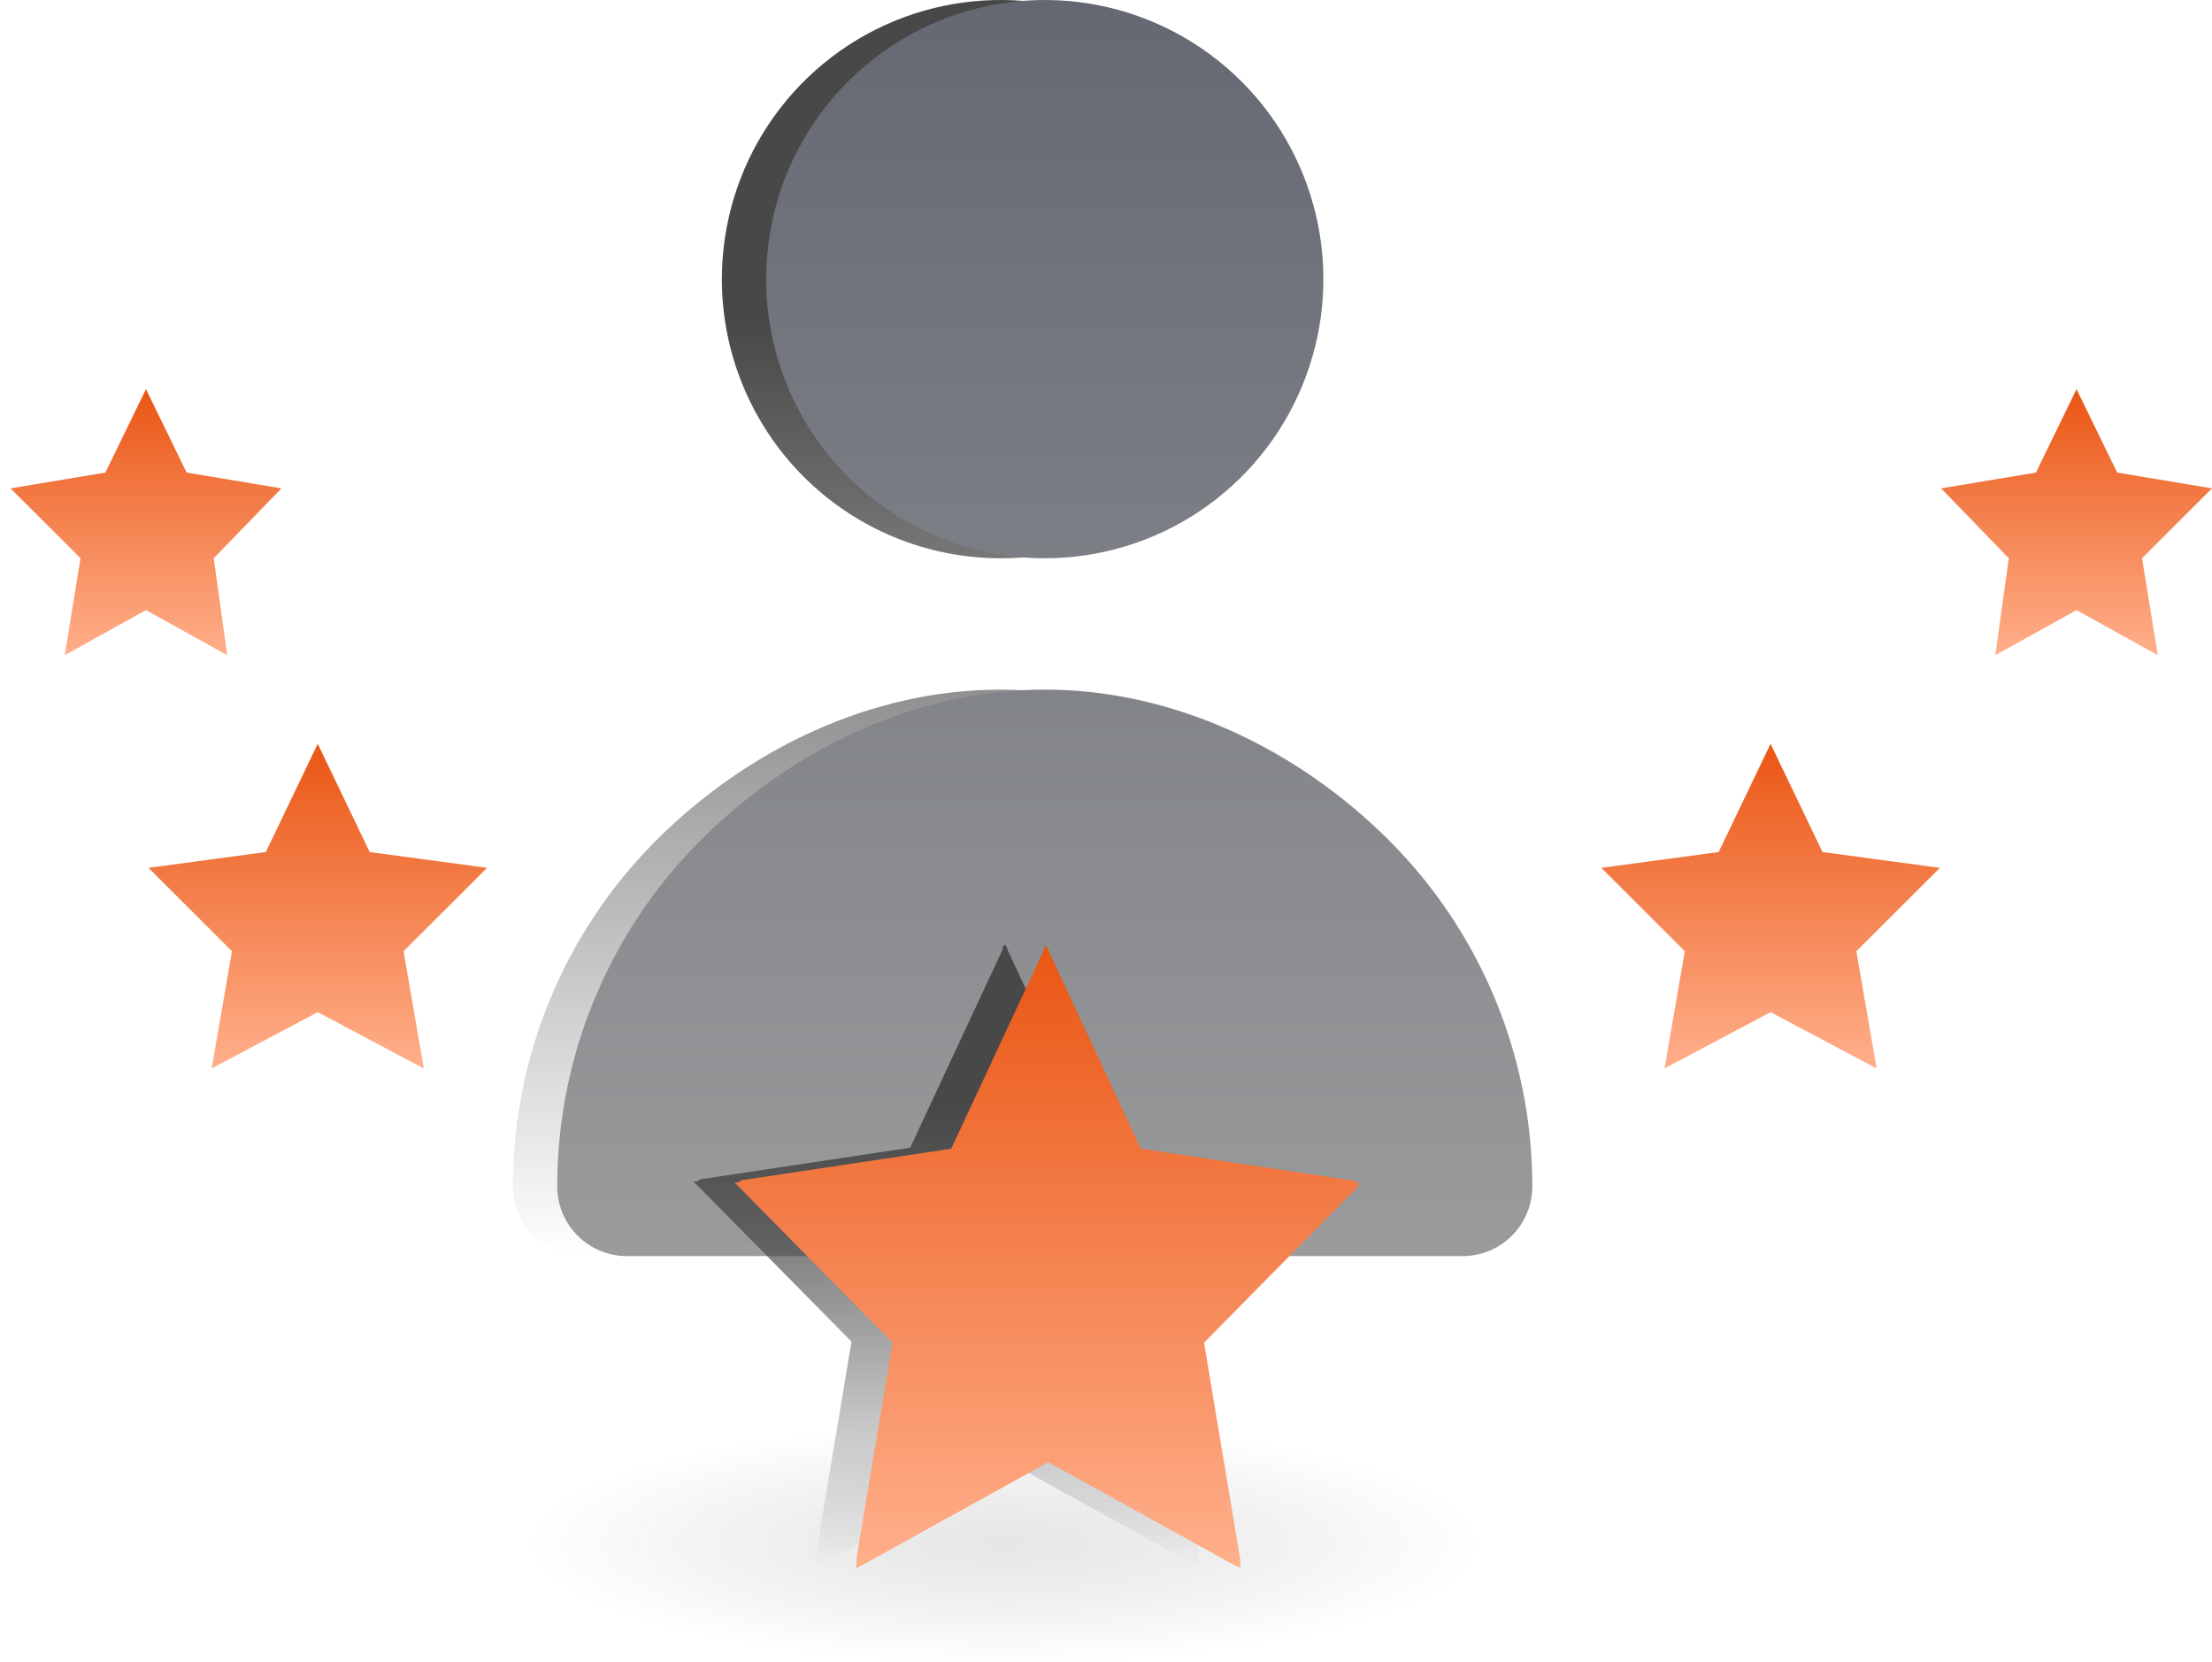
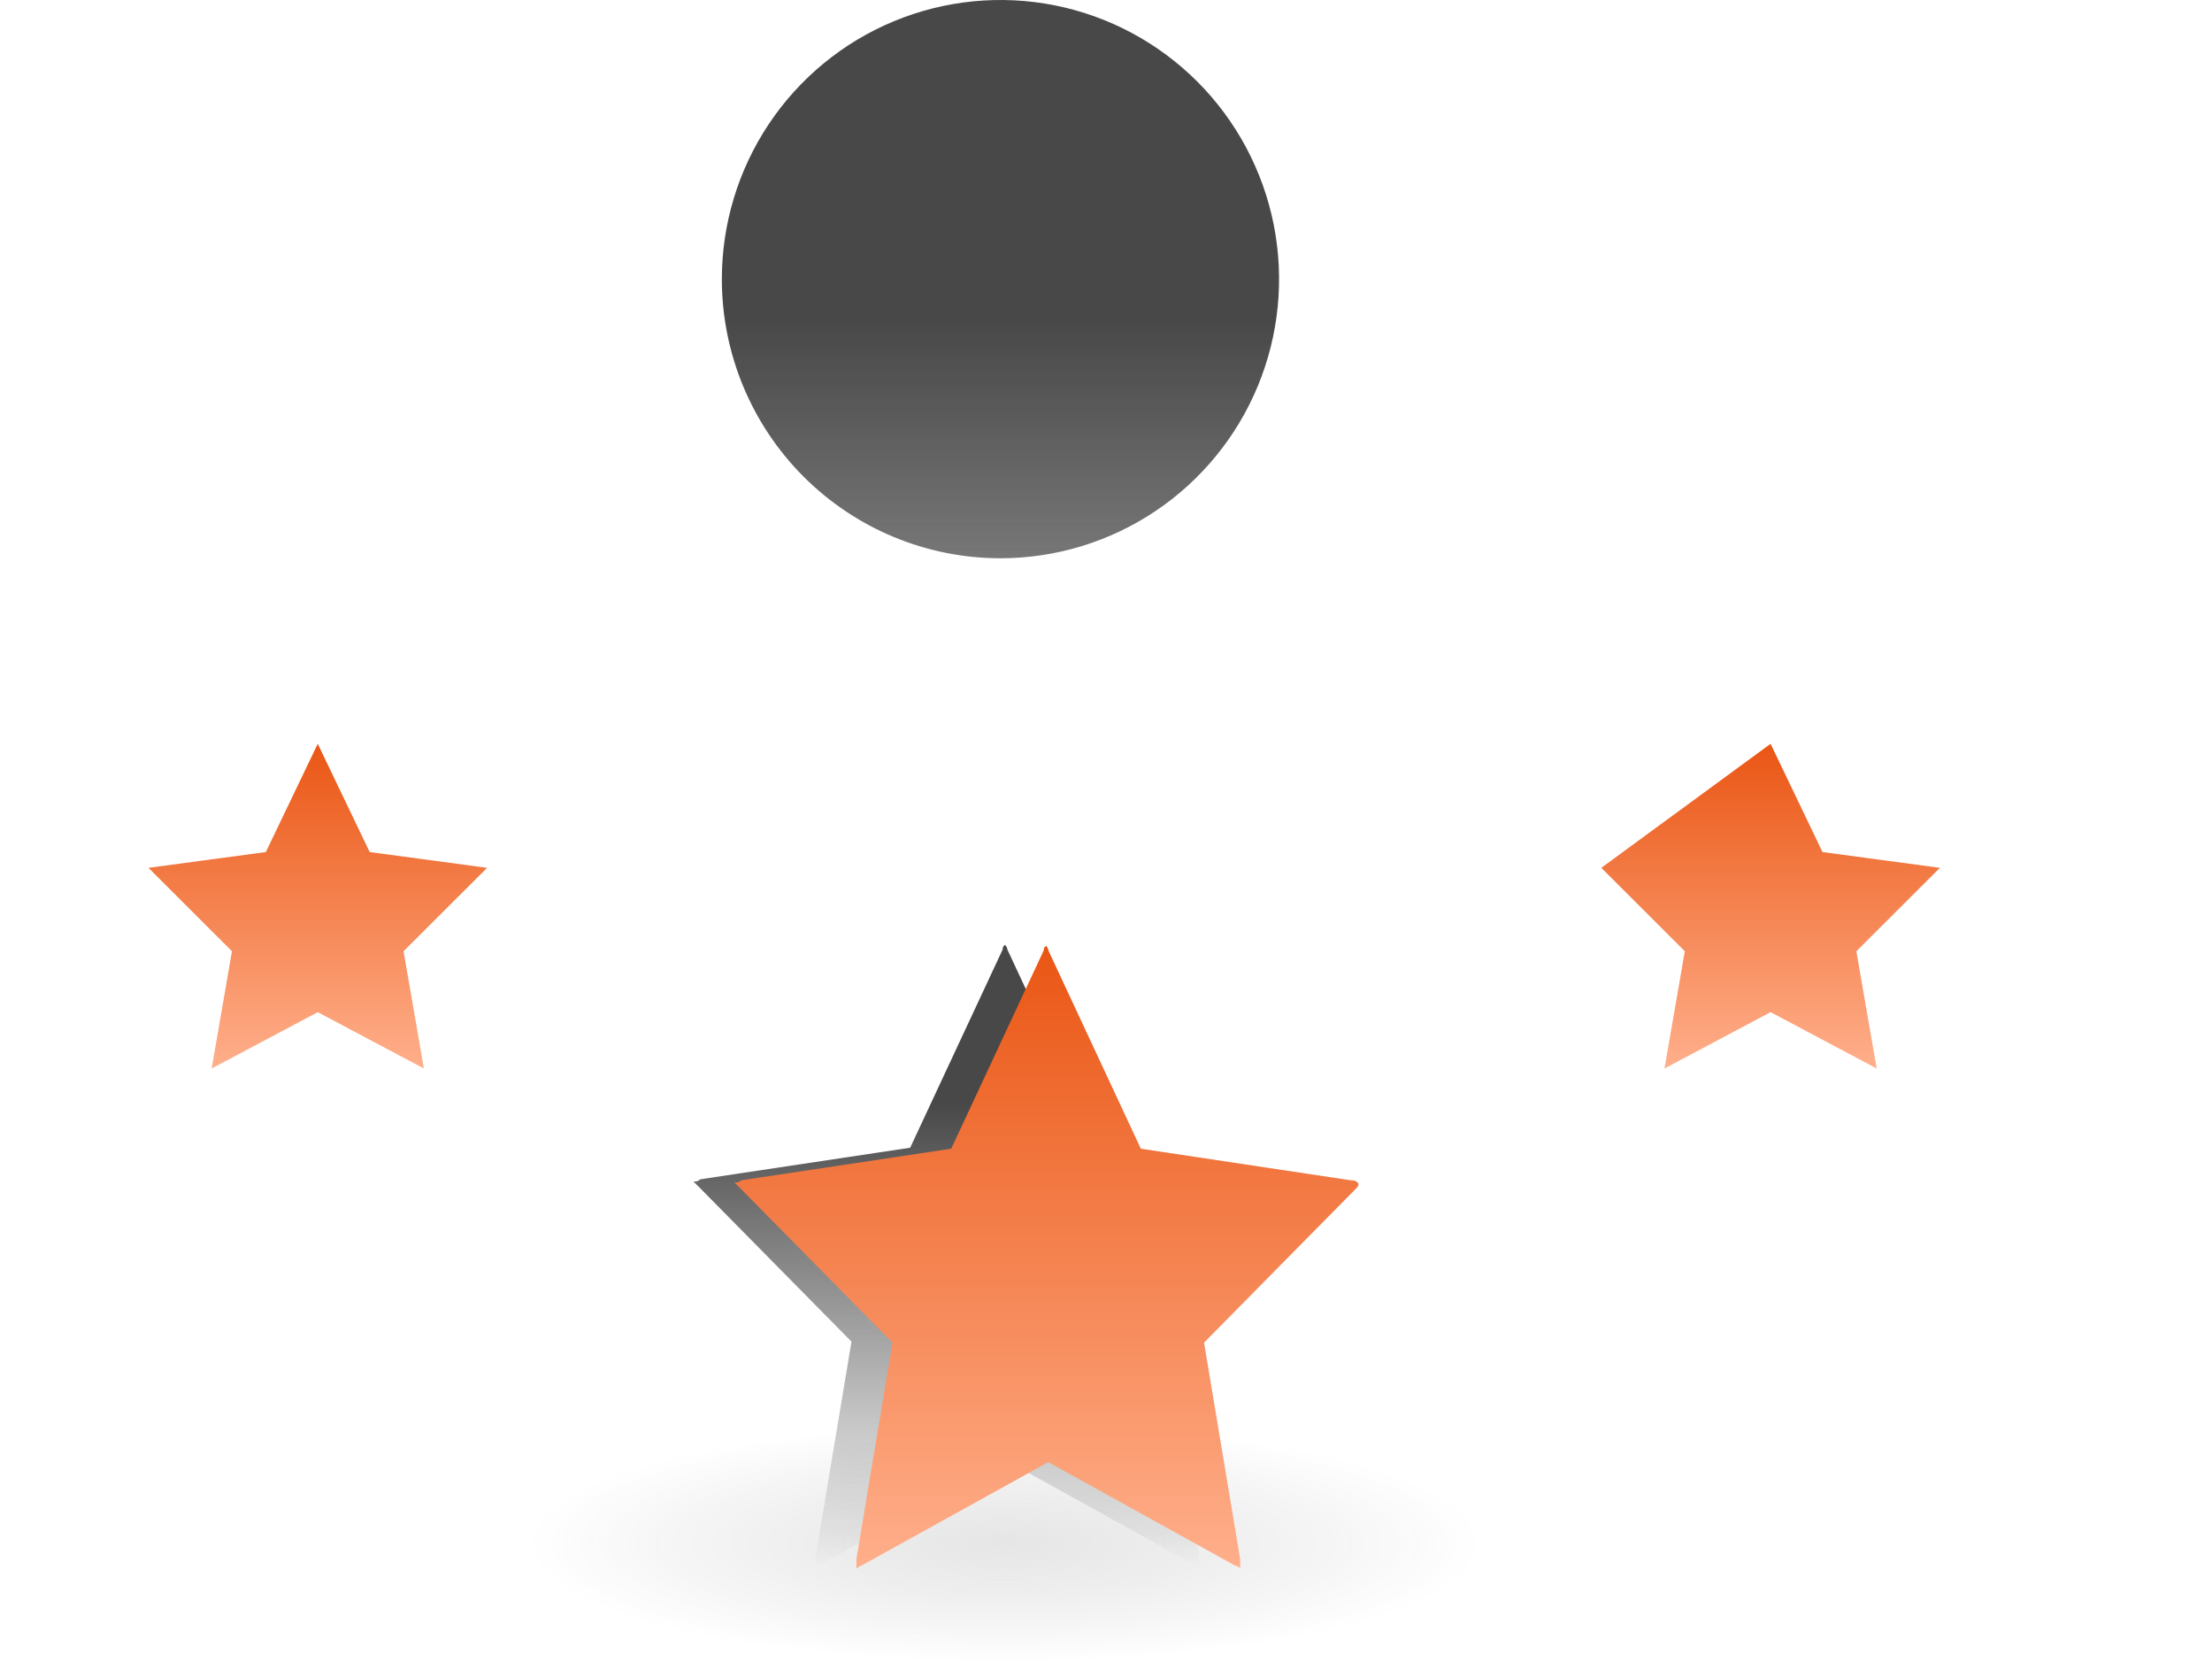
<svg xmlns="http://www.w3.org/2000/svg" width="185" height="139" viewBox="0 0 185 139" fill="none">
  <ellipse cx="84" cy="126" rx="52" ry="13" fill="url(#paint0_radial_297_326)" fill-opacity="0.2" />
  <path d="M83.673 46.681C88.282 46.681 92.787 45.312 96.618 42.747C100.45 40.183 103.437 36.537 105.201 32.272C106.964 28.008 107.426 23.314 106.527 18.787C105.627 14.259 103.408 10.101 100.149 6.836C96.891 3.572 92.739 1.349 88.219 0.448C83.699 -0.452 79.014 0.01 74.756 1.777C70.498 3.543 66.859 6.535 64.299 10.373C61.739 14.211 60.372 18.724 60.372 23.34C60.372 29.531 62.827 35.467 67.197 39.845C71.566 44.222 77.493 46.681 83.673 46.681Z" fill="url(#paint1_linear_297_326)" />
-   <path d="M118.625 105.032C120.17 105.032 121.651 104.417 122.744 103.323C123.836 102.228 124.45 100.744 124.45 99.197C124.45 88.364 120.154 77.975 112.507 70.314C104.86 62.654 94.488 57.664 83.673 57.664C72.858 57.664 62.486 62.654 54.839 70.314C47.192 77.975 42.896 88.364 42.896 99.197C42.896 100.744 43.51 102.228 44.602 103.323C45.695 104.417 47.176 105.032 48.721 105.032H118.625Z" fill="url(#paint2_linear_297_326)" />
-   <path d="M87.38 46.681C91.989 46.681 96.494 45.312 100.326 42.747C104.157 40.183 107.144 36.537 108.908 32.272C110.671 28.008 111.133 23.314 110.234 18.787C109.334 14.259 107.115 10.101 103.856 6.836C100.598 3.572 96.446 1.349 91.926 0.448C87.406 -0.452 82.721 0.01 78.463 1.777C74.205 3.543 70.566 6.535 68.006 10.373C65.445 14.211 64.079 18.724 64.079 23.34C64.079 29.531 66.534 35.467 70.904 39.845C75.273 44.222 81.2 46.681 87.38 46.681Z" fill="url(#paint3_linear_297_326)" />
-   <path d="M122.332 105.032C123.877 105.032 125.359 104.417 126.451 103.323C127.543 102.228 128.157 100.744 128.157 99.197C128.157 88.364 123.861 77.975 116.214 70.314C108.567 62.654 98.195 57.664 87.38 57.664C76.565 57.664 66.194 62.654 58.546 70.314C50.899 77.975 46.603 88.364 46.603 99.197C46.603 100.744 47.217 102.228 48.309 103.323C49.402 104.417 50.883 105.032 52.428 105.032H122.332Z" fill="url(#paint4_linear_297_326)" />
-   <path d="M17.874 46.681L19.006 54.788L12.21 51.016L5.414 54.788L6.736 46.681L0.883 40.835L8.812 39.516L12.21 32.539L15.608 39.516L23.539 40.835L17.874 46.681Z" fill="url(#paint5_linear_297_326)" />
-   <path d="M179.148 46.681L180.469 54.788L173.671 51.016L166.875 54.788L168.007 46.681L162.344 40.835L170.273 39.516L173.671 32.539L177.069 39.516L185 40.835L179.148 46.681Z" fill="url(#paint6_linear_297_326)" />
  <path d="M33.751 79.542L35.45 89.346L26.575 84.633L17.702 89.346L19.401 79.542L12.416 72.566L22.233 71.246L26.575 62.195L30.919 71.246L40.736 72.566L33.751 79.542Z" fill="url(#paint7_linear_297_326)" />
-   <path d="M155.256 79.542L156.955 89.346L148.082 84.633L139.209 89.346L140.909 79.542L133.924 72.566L143.74 71.246L148.082 62.195L152.424 71.246L162.243 72.566L155.256 79.542Z" fill="url(#paint8_linear_297_326)" />
+   <path d="M155.256 79.542L156.955 89.346L148.082 84.633L139.209 89.346L140.909 79.542L133.924 72.566L148.082 62.195L152.424 71.246L162.243 72.566L155.256 79.542Z" fill="url(#paint8_linear_297_326)" />
  <path d="M109.92 99.363L97.269 112.185L100.289 130.287C100.289 130.475 100.289 130.853 100.289 131.04C100.289 131.04 100.101 130.853 99.912 130.853L84.243 122.178L68.572 130.853C68.383 130.853 68.383 131.04 68.194 131.04C68.194 130.853 68.194 130.664 68.194 130.287L71.215 112.185L58.566 99.363C58.378 99.176 58.189 98.987 58 98.799C58.189 98.799 58.378 98.799 58.566 98.61L76.123 95.969L83.865 79.378C83.865 79.189 83.865 79.189 84.054 79C84.054 79 84.243 79.189 84.243 79.378L91.983 95.969L109.542 98.61C109.731 98.61 109.92 98.61 110.108 98.799C110.297 98.987 110.108 99.176 109.92 99.363Z" fill="url(#paint9_linear_297_326)" />
  <path d="M113.351 99.446L100.7 112.268L103.721 130.37C103.721 130.558 103.721 130.936 103.721 131.122C103.721 131.122 103.532 130.936 103.343 130.936L87.674 122.26L72.003 130.936C71.814 130.936 71.814 131.122 71.625 131.122C71.625 130.936 71.625 130.747 71.625 130.37L74.646 112.268L61.997 99.446C61.809 99.259 61.62 99.07 61.431 98.881C61.62 98.881 61.809 98.881 61.997 98.693L79.554 96.052L87.296 79.46C87.296 79.272 87.296 79.272 87.485 79.083C87.485 79.083 87.674 79.272 87.674 79.46L95.414 96.052L112.973 98.693C113.162 98.693 113.351 98.693 113.539 98.881C113.728 99.07 113.539 99.259 113.351 99.446Z" fill="url(#paint10_linear_297_326)" />
  <defs>
    <radialGradient id="paint0_radial_297_326" cx="0" cy="0" r="1" gradientUnits="userSpaceOnUse" gradientTransform="translate(84 129.059) rotate(90) scale(9.941 39.765)">
      <stop stop-color="#858383" />
      <stop offset="1" stop-color="#575757" stop-opacity="0" />
    </radialGradient>
    <linearGradient id="paint1_linear_297_326" x1="83.673" y1="0" x2="83.673" y2="105.032" gradientUnits="userSpaceOnUse">
      <stop offset="0.255" stop-color="#484848" />
      <stop offset="1" stop-color="#484848" stop-opacity="0" />
    </linearGradient>
    <linearGradient id="paint2_linear_297_326" x1="83.673" y1="0" x2="83.673" y2="105.032" gradientUnits="userSpaceOnUse">
      <stop offset="0.255" stop-color="#484848" />
      <stop offset="1" stop-color="#484848" stop-opacity="0" />
    </linearGradient>
    <linearGradient id="paint3_linear_297_326" x1="87.38" y1="0" x2="87.38" y2="105.032" gradientUnits="userSpaceOnUse">
      <stop stop-color="#646872" />
      <stop offset="1" stop-color="#9A9B9C" />
    </linearGradient>
    <linearGradient id="paint4_linear_297_326" x1="87.38" y1="0" x2="87.38" y2="105.032" gradientUnits="userSpaceOnUse">
      <stop stop-color="#646872" />
      <stop offset="1" stop-color="#9A9B9C" />
    </linearGradient>
    <linearGradient id="paint5_linear_297_326" x1="12.211" y1="32.539" x2="12.211" y2="54.788" gradientUnits="userSpaceOnUse">
      <stop stop-color="#EA5614" />
      <stop offset="1" stop-color="#FFAF8B" />
    </linearGradient>
    <linearGradient id="paint6_linear_297_326" x1="173.672" y1="32.539" x2="173.672" y2="54.788" gradientUnits="userSpaceOnUse">
      <stop stop-color="#EA5614" />
      <stop offset="1" stop-color="#FFAF8B" />
    </linearGradient>
    <linearGradient id="paint7_linear_297_326" x1="26.576" y1="62.195" x2="26.576" y2="89.346" gradientUnits="userSpaceOnUse">
      <stop stop-color="#EA5614" />
      <stop offset="1" stop-color="#FFAF8B" />
    </linearGradient>
    <linearGradient id="paint8_linear_297_326" x1="148.083" y1="62.195" x2="148.083" y2="89.346" gradientUnits="userSpaceOnUse">
      <stop stop-color="#EA5614" />
      <stop offset="1" stop-color="#FFAF8B" />
    </linearGradient>
    <linearGradient id="paint9_linear_297_326" x1="84.093" y1="79" x2="84.093" y2="131.04" gradientUnits="userSpaceOnUse">
      <stop offset="0.255" stop-color="#484848" />
      <stop offset="1" stop-color="#484848" stop-opacity="0" />
    </linearGradient>
    <linearGradient id="paint10_linear_297_326" x1="87.524" y1="79.083" x2="87.524" y2="131.122" gradientUnits="userSpaceOnUse">
      <stop stop-color="#EA5614" />
      <stop offset="1" stop-color="#FFAF8B" />
    </linearGradient>
  </defs>
</svg>